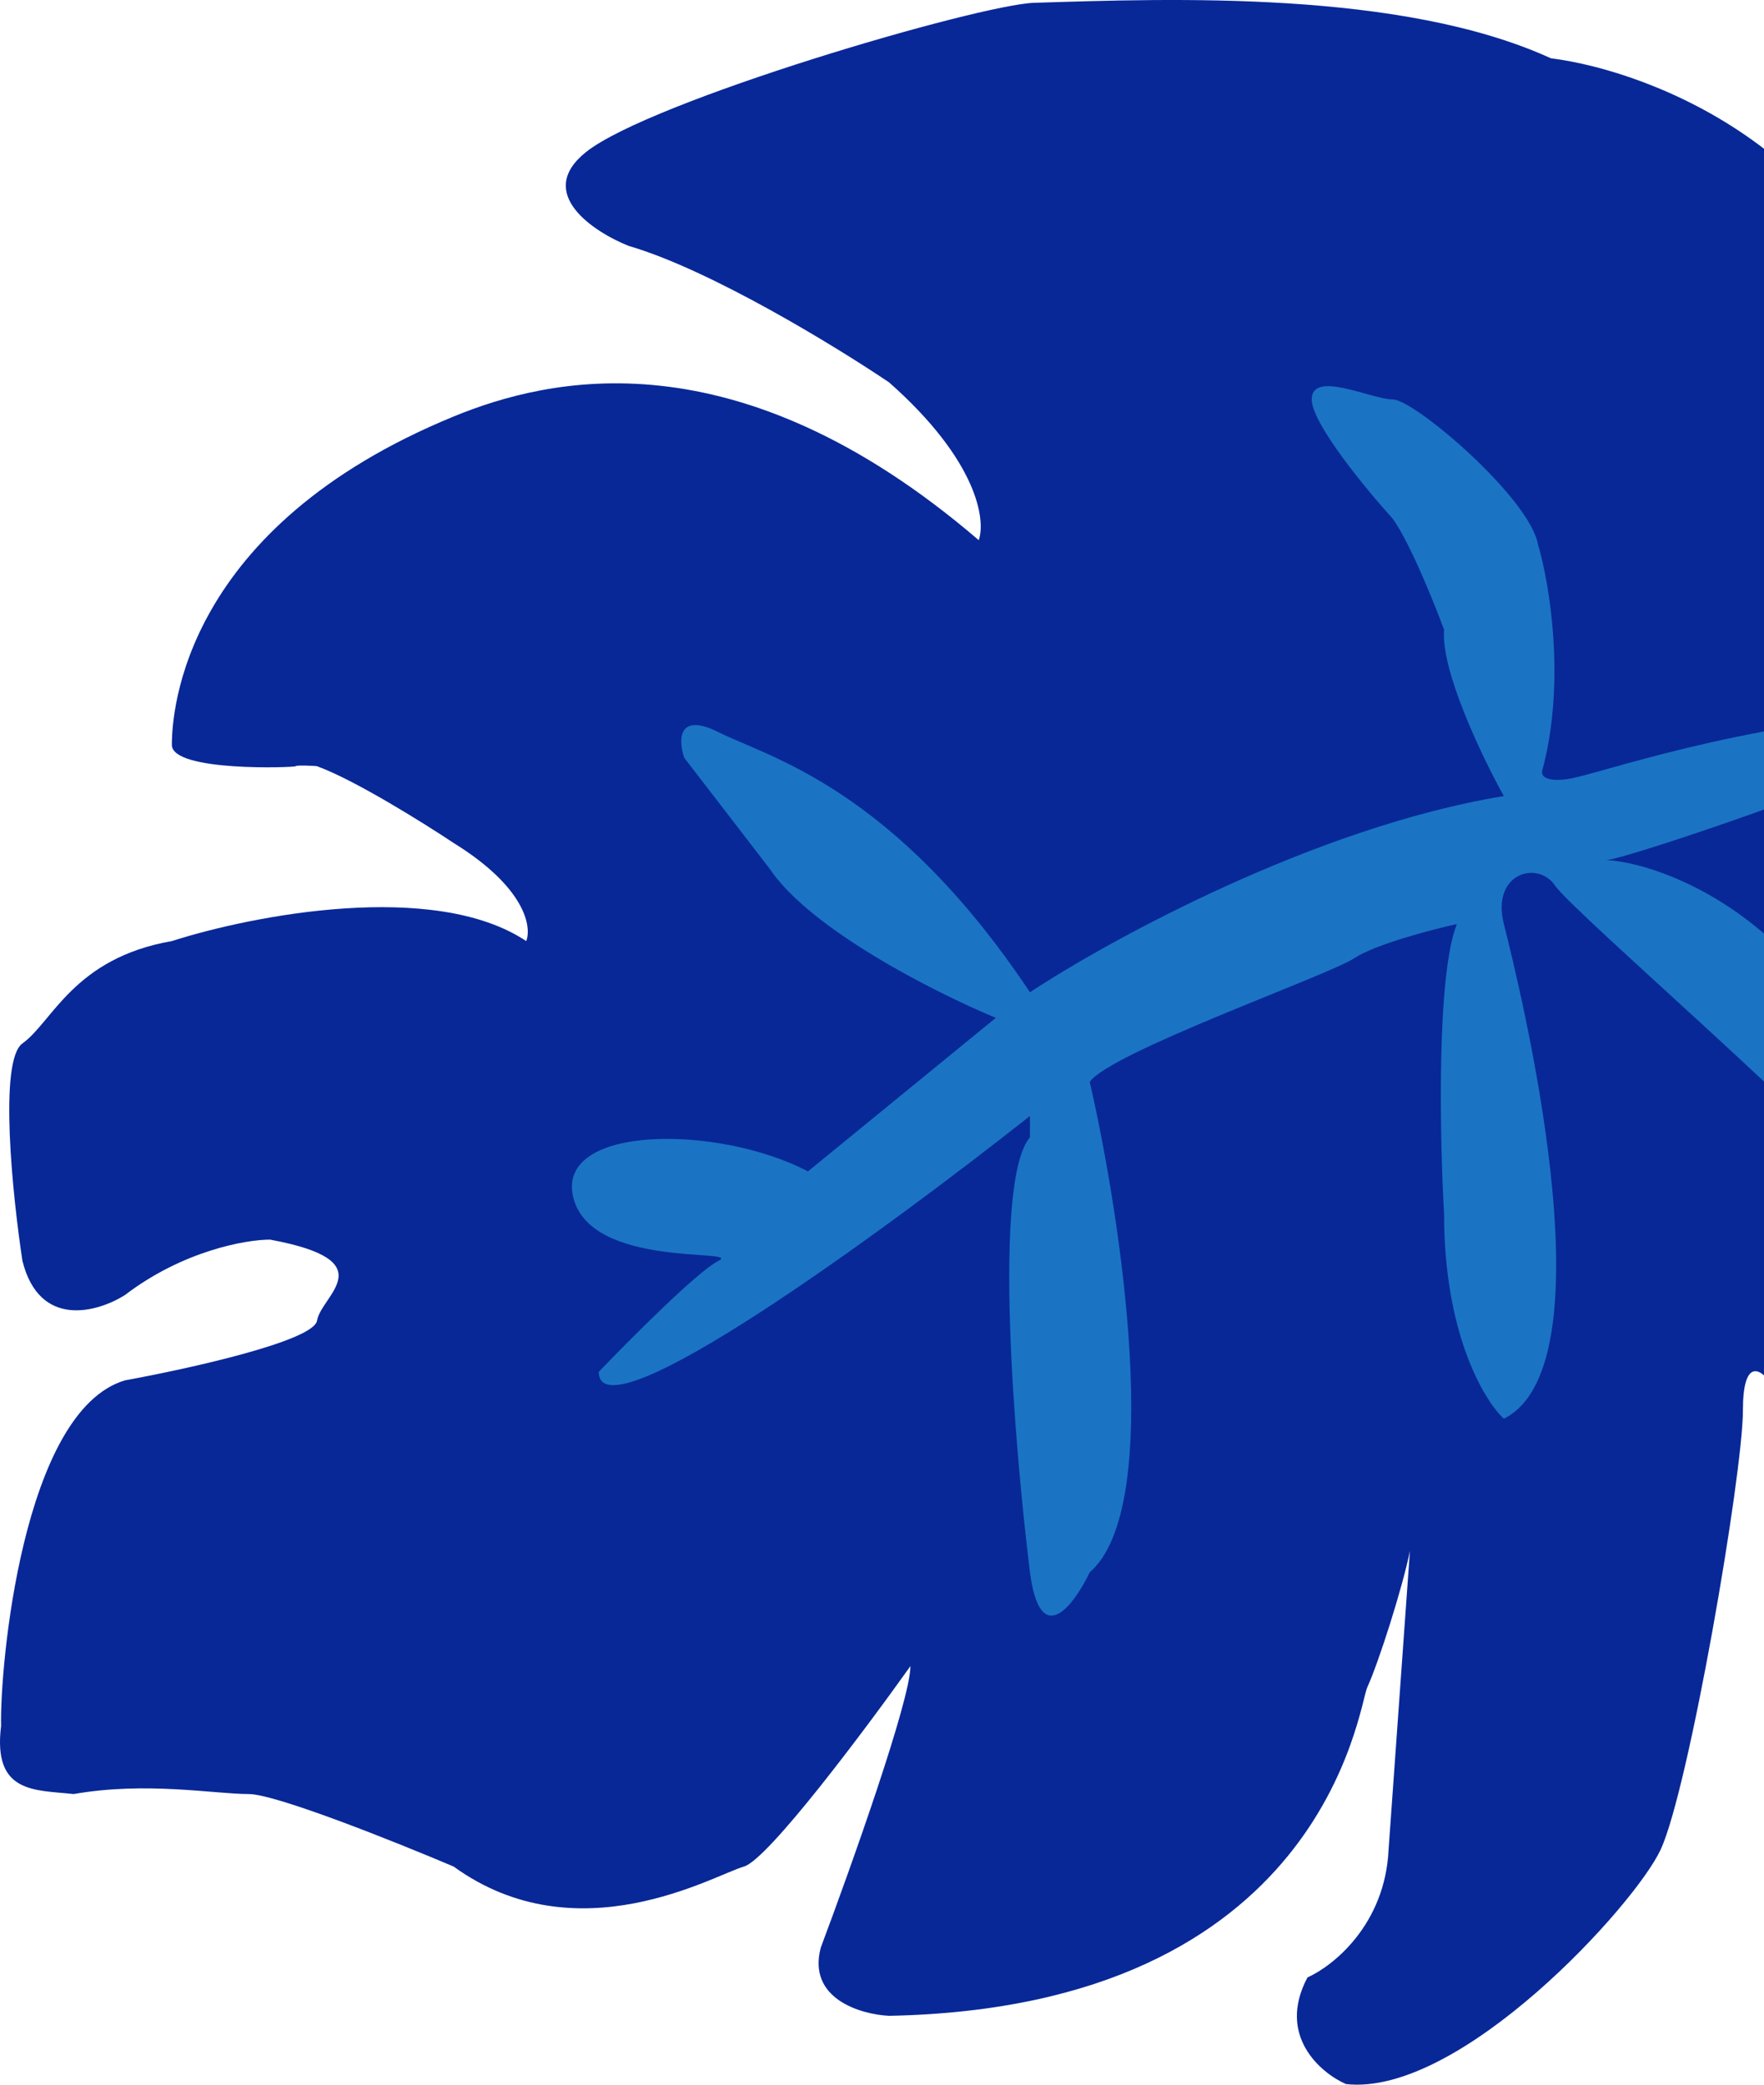
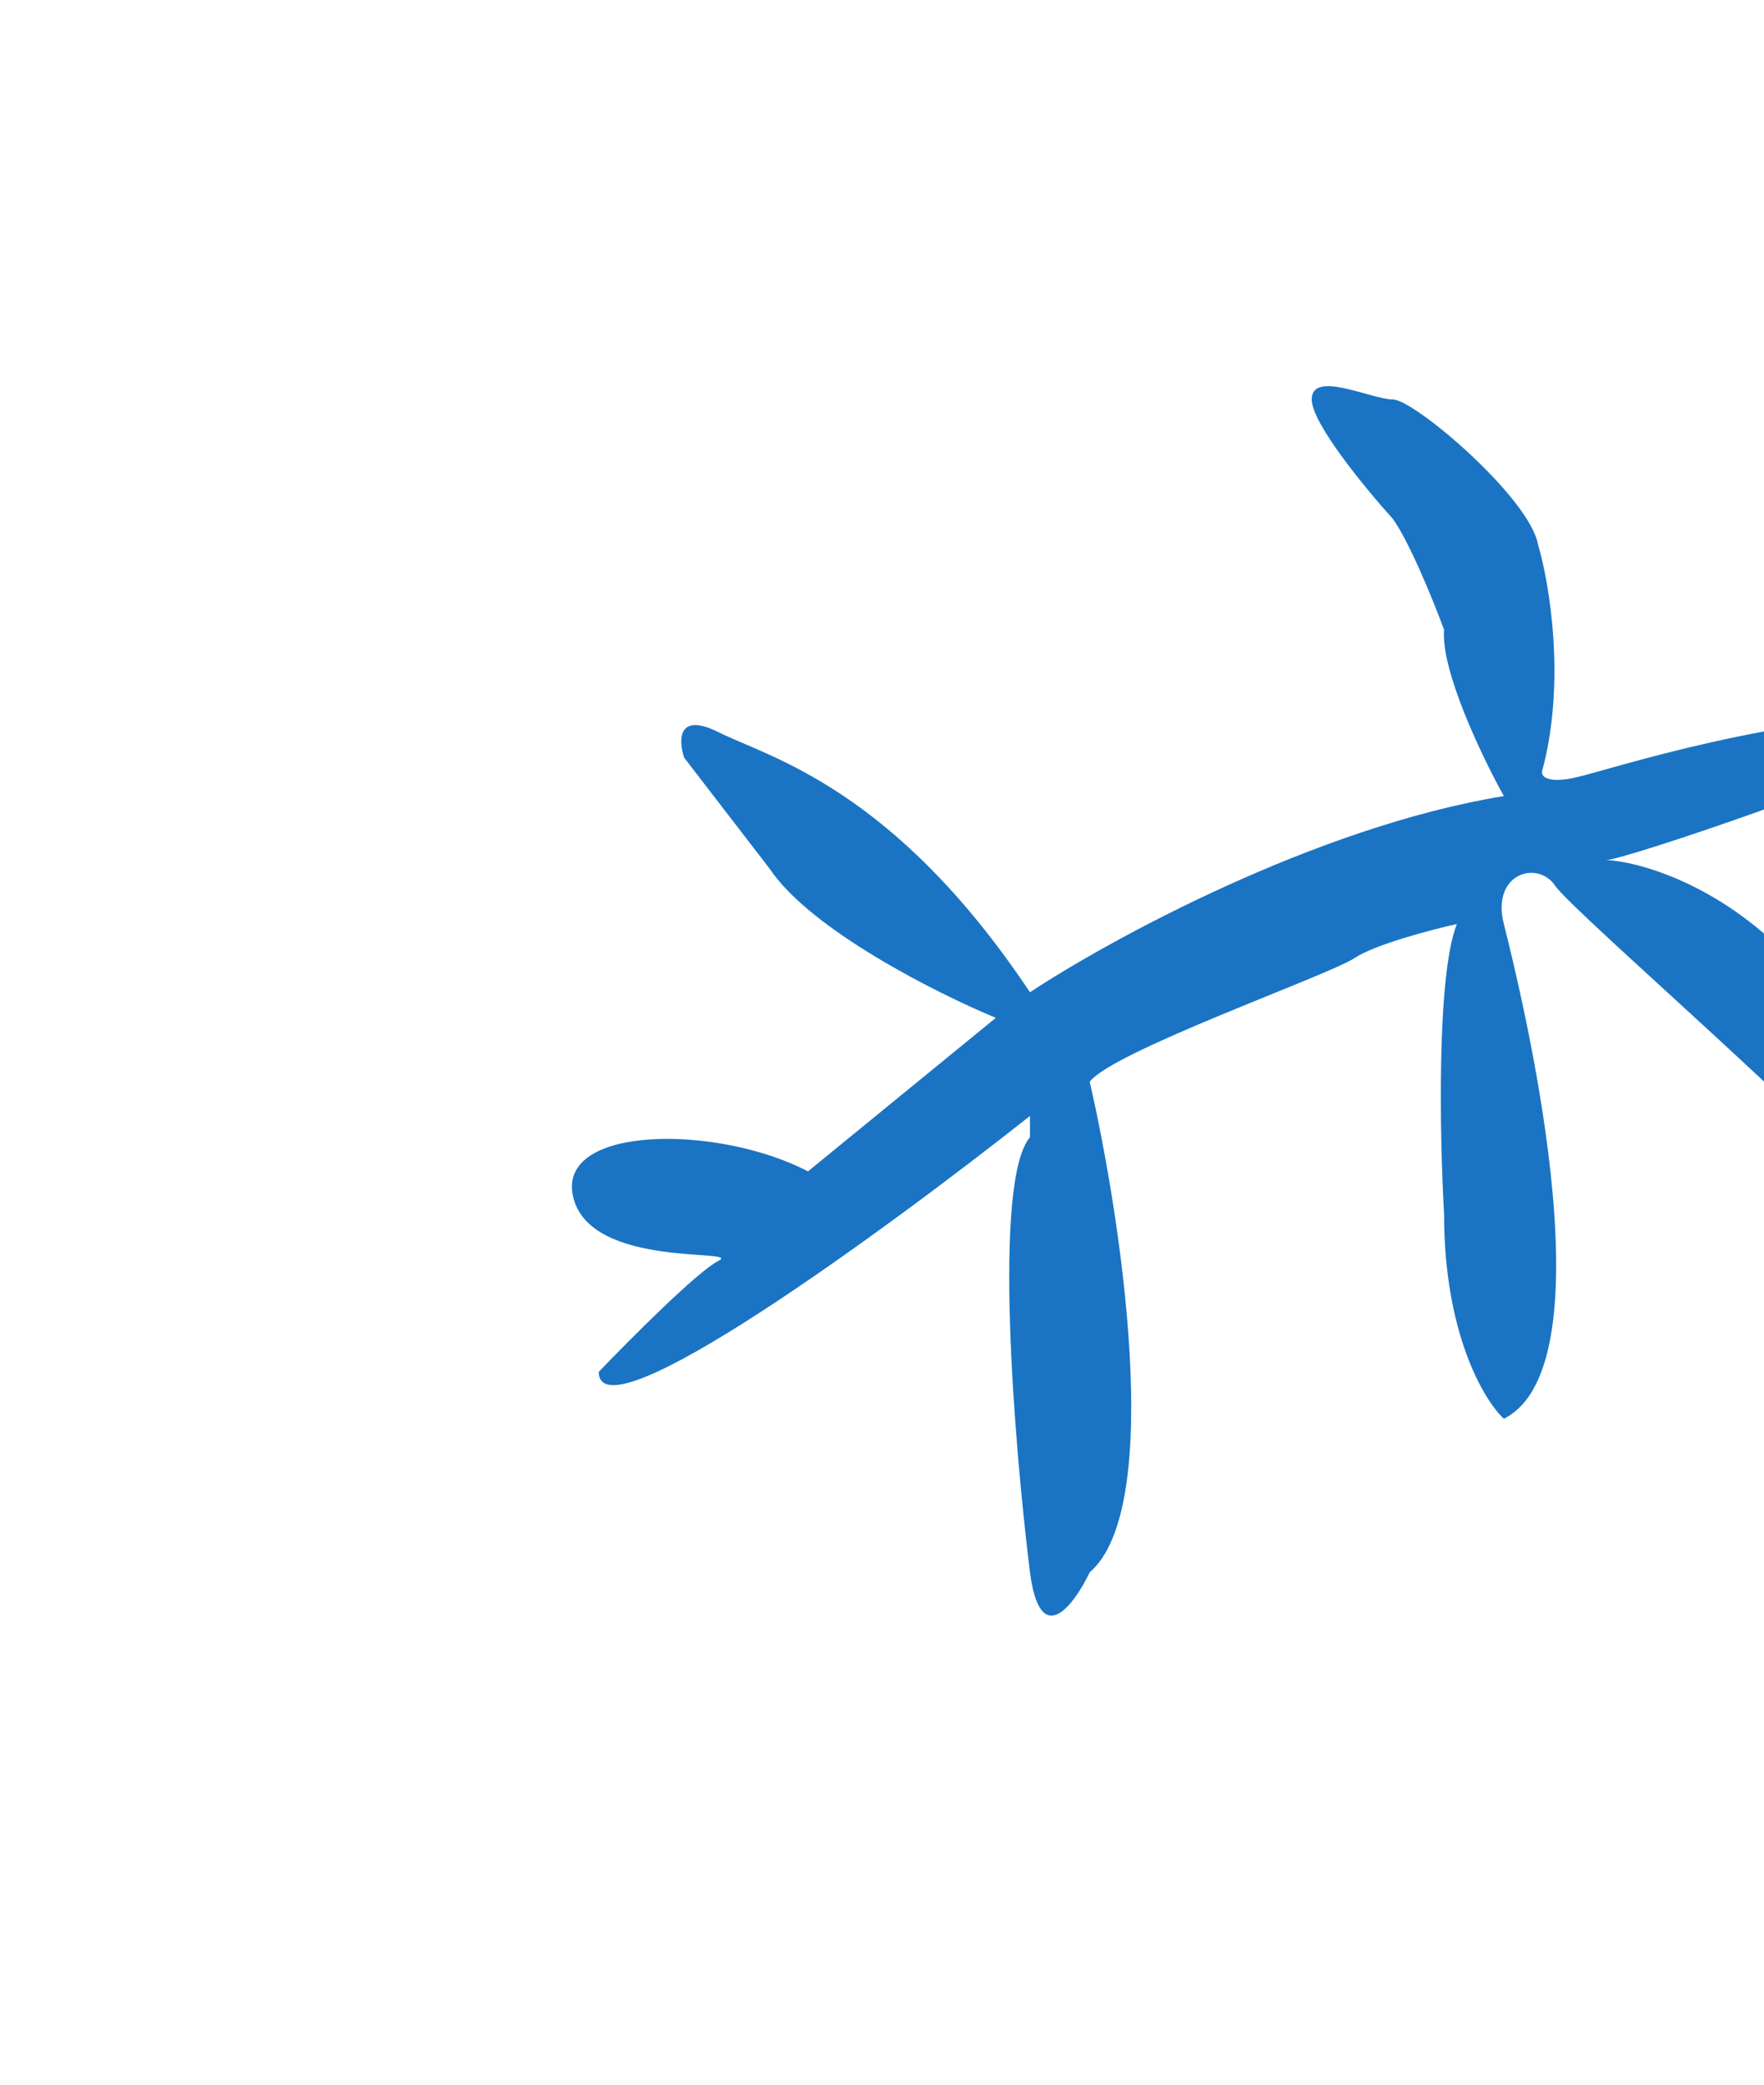
<svg xmlns="http://www.w3.org/2000/svg" width="226" height="267" viewBox="0 0 226 267" fill="none">
-   <path d="M0.141 221.038C-0.953 229.778 4.517 229.232 9.439 229.778C18.738 228.139 27.489 229.778 31.865 229.778C35.365 229.778 50.826 235.969 58.118 239.064C73.98 250.535 91.483 240.156 95.311 239.064C98.374 238.19 110.808 221.584 116.643 213.391C116.643 217.761 108.985 239.246 105.157 249.442C103.406 255.997 110.261 258 113.908 258.182C169.697 257.09 174.049 218.564 175.167 216.122C176.666 212.845 179.725 203.195 180.636 198.643L177.902 236.879C177.464 246.493 170.791 251.809 167.509 253.266C163.571 260.695 169.15 265.465 172.432 266.922C187.059 268.561 209.484 243.98 212.766 236.879C216.389 229.037 223.299 188.81 223.299 180.617C223.299 174.062 225.487 175.337 226.581 176.793C237.082 182.911 237.155 211.388 235.879 224.862C235.879 241.03 243.536 239.61 247.365 236.879C284.011 216.668 277.447 127.632 270.884 112.338C265.633 100.102 253.017 92.673 247.365 90.488C253.053 81.312 247.912 58.989 244.63 48.975C238.942 19.697 211.63 9.1 198.686 7.461C179.542 -1.279 150.007 -0.186 132.504 0.36C125.394 0.582 83.278 12.923 75.074 19.478C68.51 24.722 75.986 29.674 80.544 31.495C91.045 34.554 107.162 44.423 113.908 48.975C125.284 59.025 126.305 66.636 125.394 69.185C94.327 42.529 70.192 48.389 58.118 53.345C23.519 67.547 22.019 91.035 22.019 95.404C22.019 98.9 37.881 98.296 37.881 98.136C37.881 97.975 40.475 98.084 40.616 98.136C45.429 99.884 54.29 105.419 58.118 107.968C67.307 113.649 68.146 118.71 67.417 120.531C55.602 112.665 32.229 117.254 22.019 120.531C9.439 122.716 6.705 130.91 2.876 133.641C-0.187 135.826 1.6 153.123 2.876 161.499C5.064 170.238 12.539 168.054 16.003 165.869C23.441 160.188 31.5 158.768 34.599 158.768C49.367 161.499 41.163 165.869 40.616 169.146C40.178 171.768 24.025 175.337 16.003 176.793C2.876 180.726 -0.041 213.573 0.141 221.038Z" fill="#082898" />
  <path d="M92.03 161.499C89.404 162.81 80.726 171.513 76.715 175.701C76.715 184.441 113.543 157.493 131.957 142.927V145.658C127.144 151.339 129.952 185.169 131.957 201.374C133.27 211.425 137.609 205.562 139.615 201.374C149.241 193.071 143.626 156.036 139.615 138.557C142.349 134.733 170.244 124.901 173.526 122.716C176.151 120.968 183.371 119.075 186.653 118.346C184.027 124.901 184.465 145.84 185.012 155.49C185.012 170.785 190.117 179.342 192.669 181.709C206.777 174.665 194.51 125.693 192.711 118.512L192.669 118.346C191.028 111.792 197.045 110.153 199.233 113.43C201.421 116.708 236.973 147.297 239.707 152.759C241.895 157.129 243.536 158.221 244.083 158.221C248.021 156.91 245.724 146.386 244.083 141.288C242.989 135.28 240.801 134.733 229.315 122.716C220.126 113.103 209.807 110.335 205.796 110.153C207.984 110.153 241.895 98.682 246.818 94.858C250.756 91.799 248.459 91.035 246.818 91.035C222.205 92.673 204.702 99.228 200.874 99.774C197.811 100.211 197.41 99.228 197.592 98.682C200.655 87.32 198.504 74.648 197.045 69.732C195.951 63.723 181.183 51.16 178.448 51.16C175.714 51.16 168.056 47.336 168.056 51.16C168.056 54.219 174.984 62.631 178.448 66.454C180.636 69.513 183.736 77.197 185.012 80.656C184.574 85.9 189.935 97.043 192.669 101.959C168.603 105.892 142.167 120.349 131.957 127.086C114.455 100.867 98.593 97.043 92.03 93.766C86.779 91.144 86.925 94.858 87.654 97.043L98.593 111.245C103.844 119.111 120.107 127.268 127.582 130.363L103.516 150.028C92.03 144.019 71.245 144.019 73.433 153.305C75.621 162.591 95.311 159.86 92.03 161.499Z" fill="#1A74C3" />
</svg>